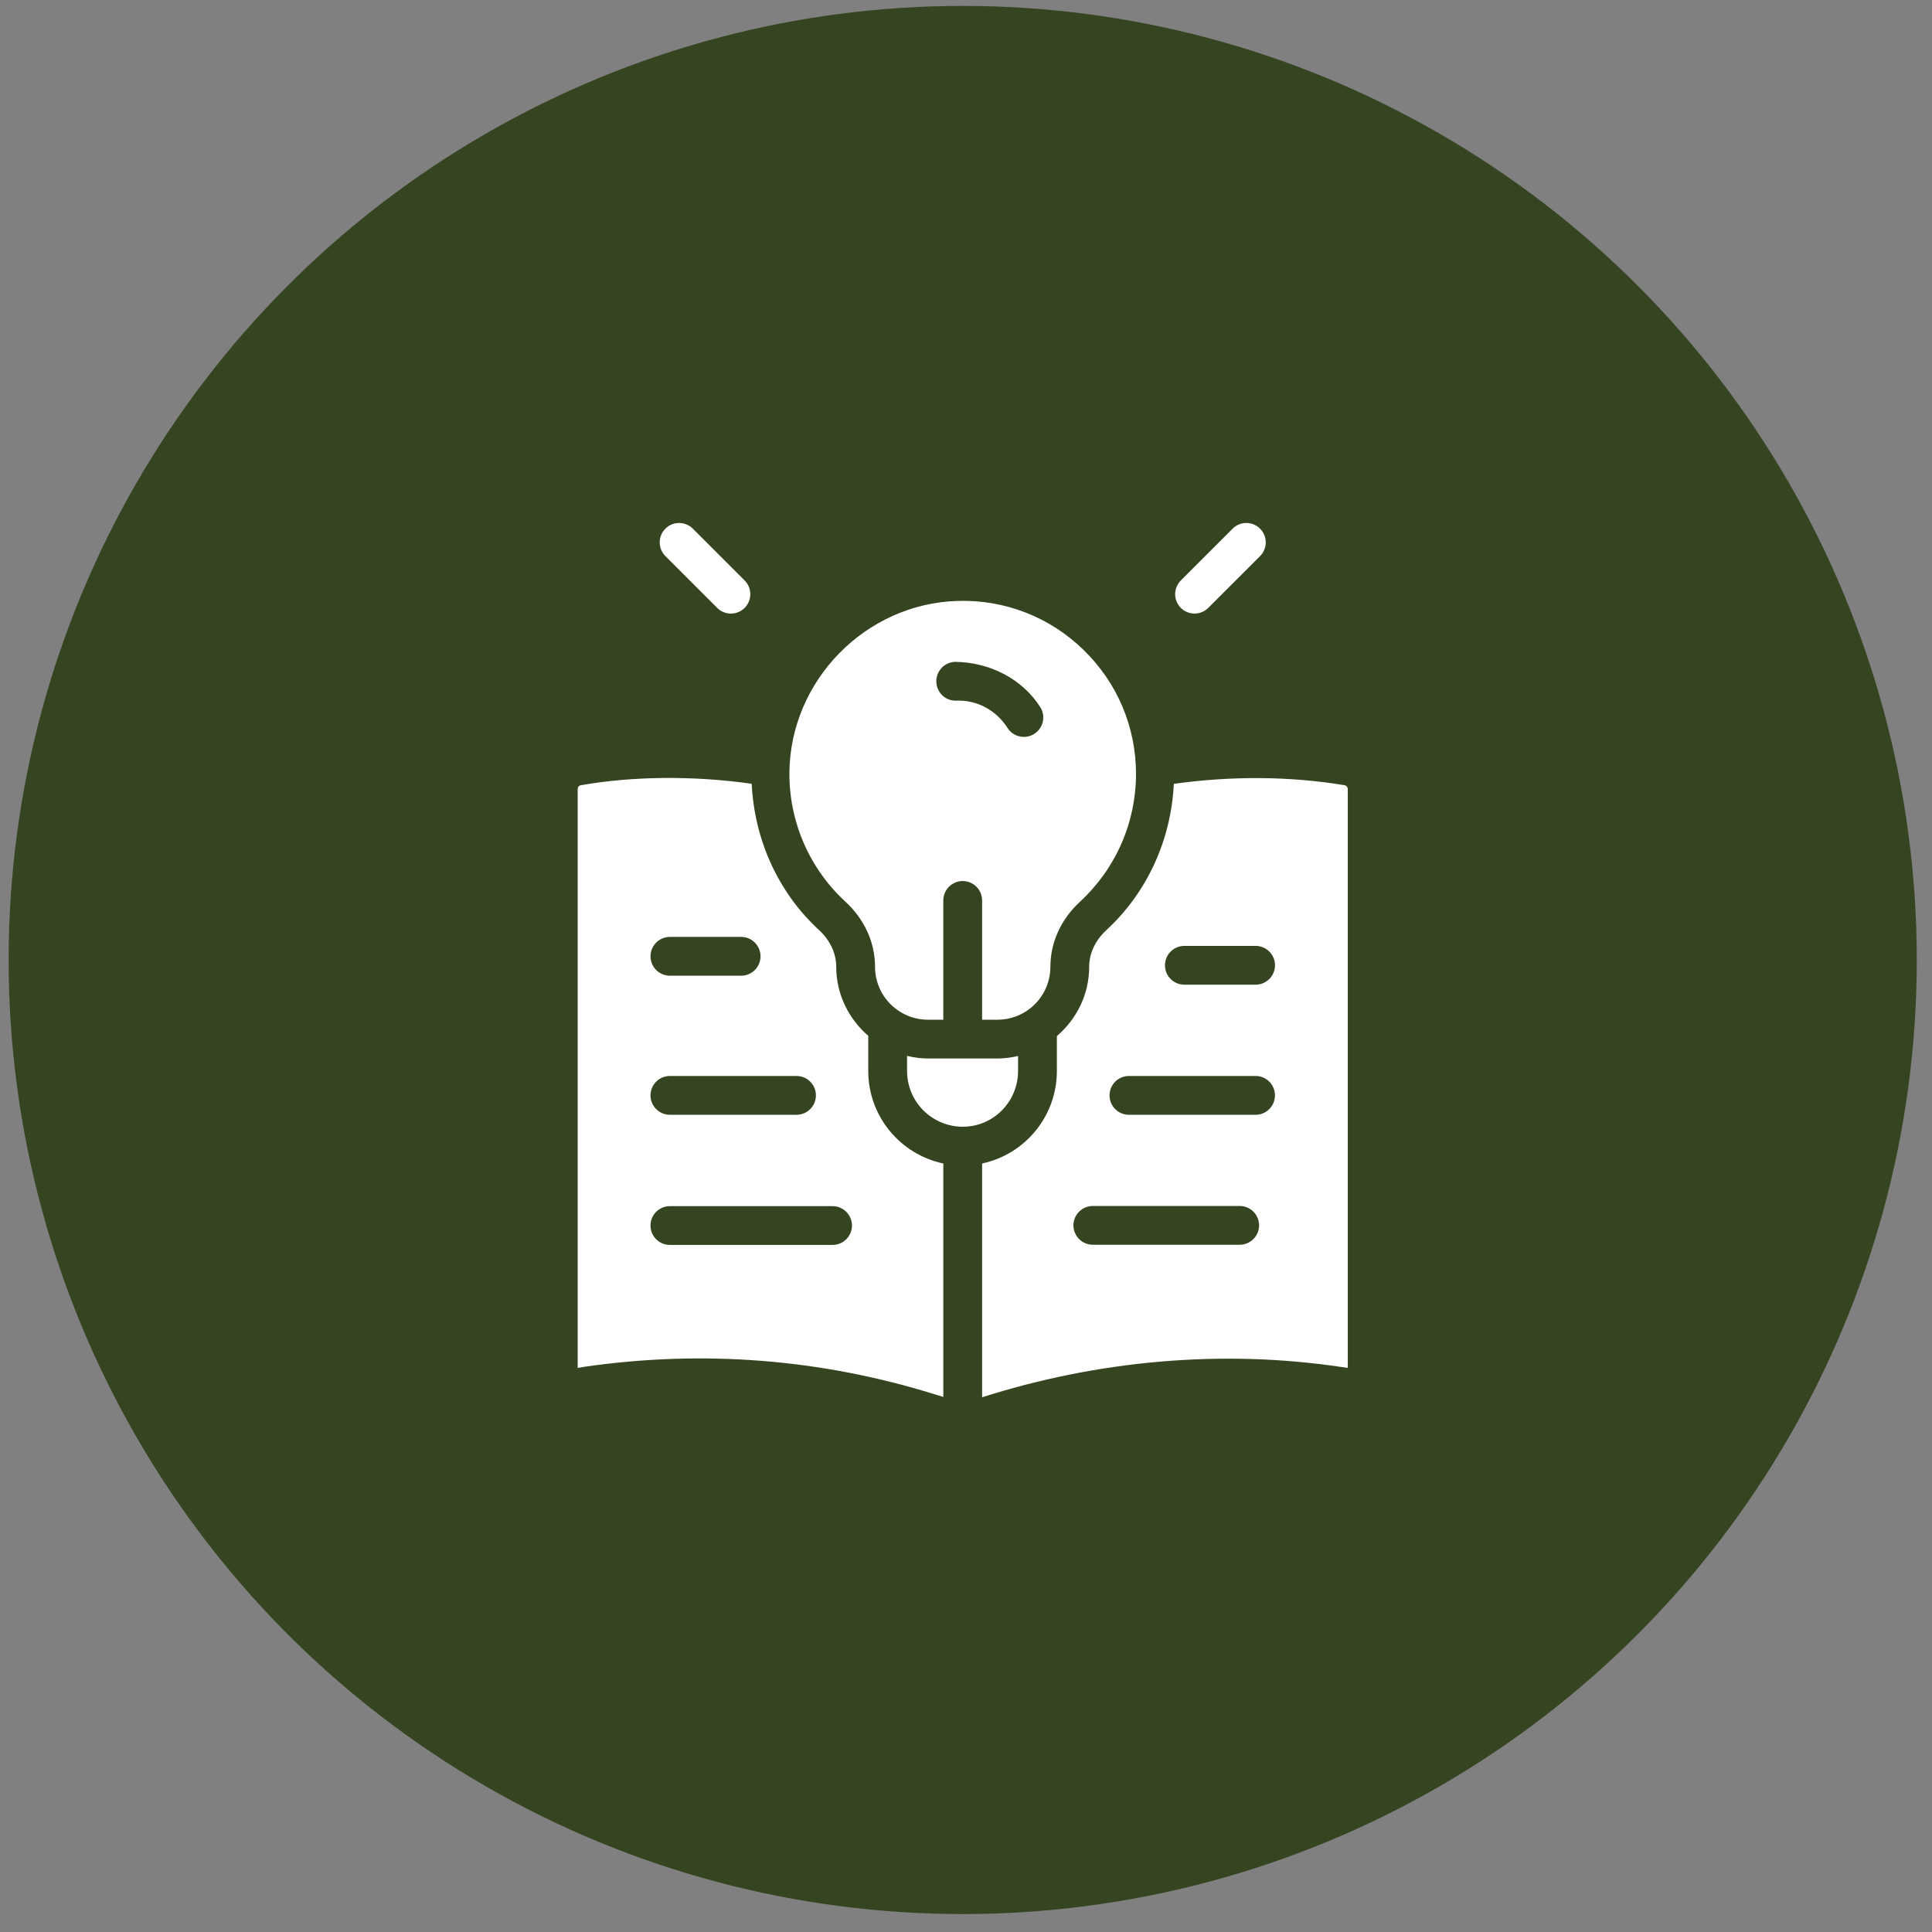
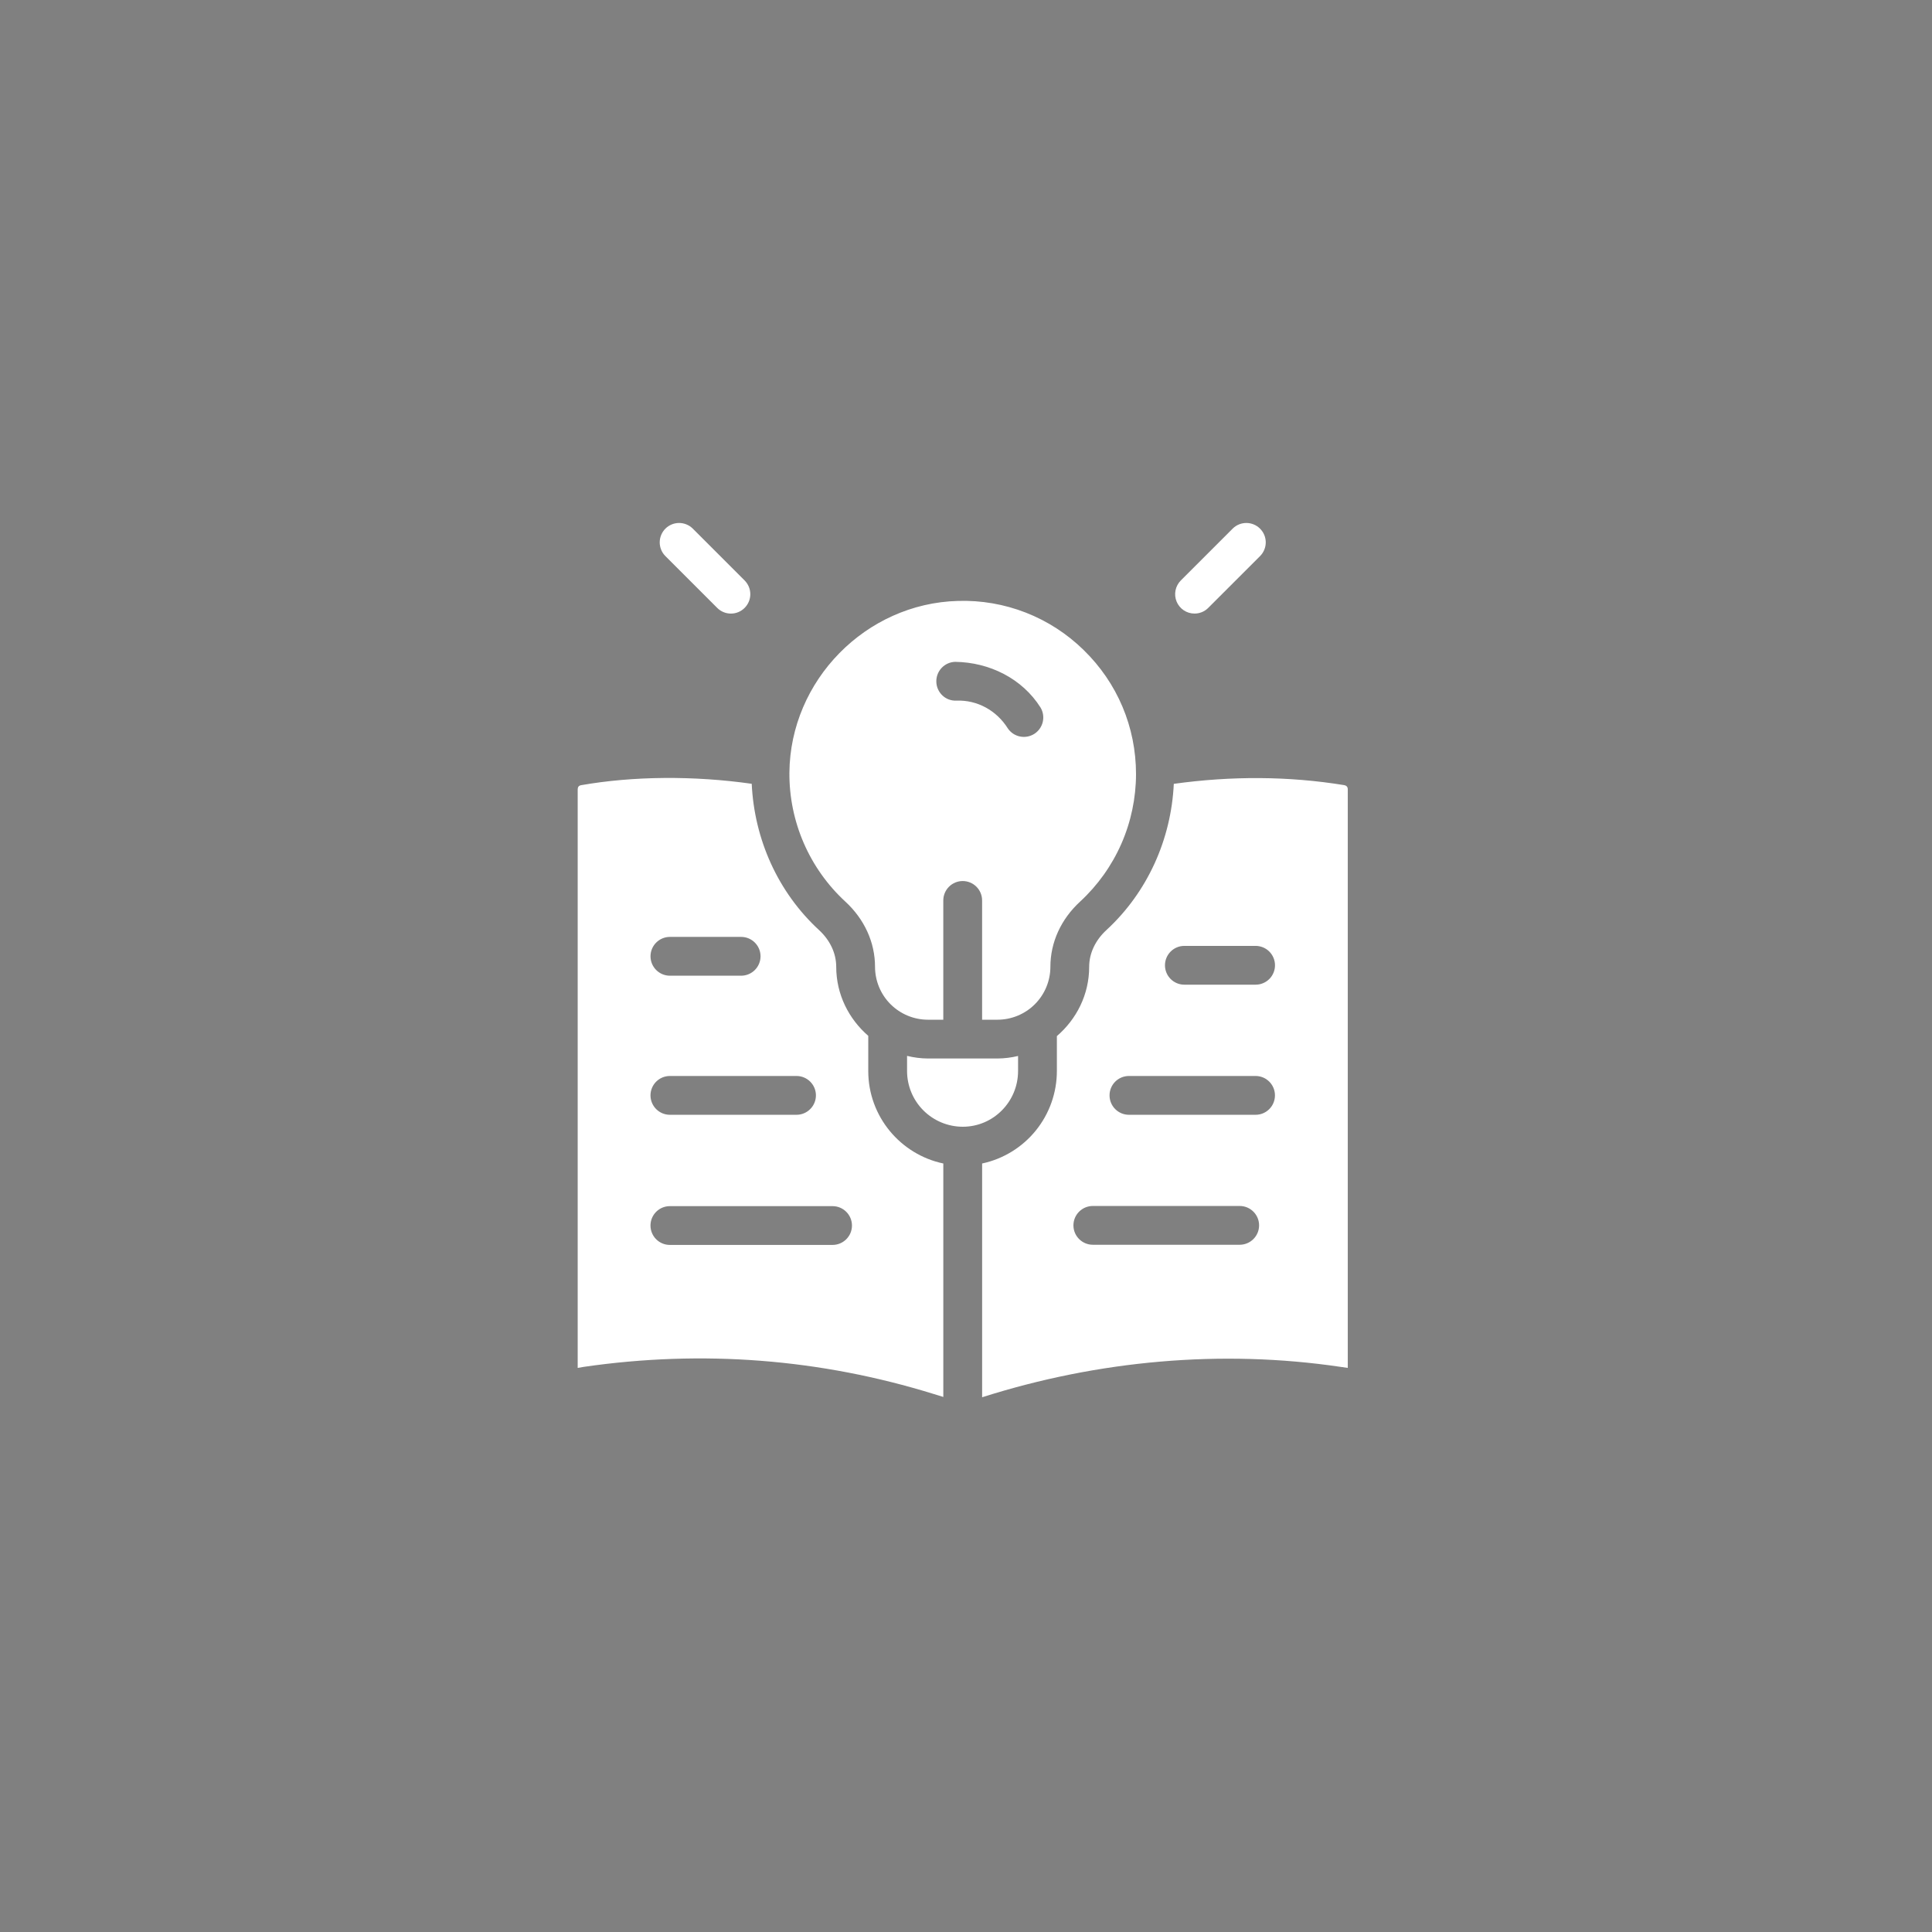
<svg xmlns="http://www.w3.org/2000/svg" width="81" height="81" viewBox="0 0 81 81" fill="none">
  <rect x="0" y="0" width="81" height="81" fill="#808080" stroke="none" />
-   <circle cx="40.362" cy="40.248" r="40" fill="#364521" />
  <path d="M30.069 25.486C30.144 25.562 30.234 25.622 30.333 25.663C30.431 25.704 30.537 25.725 30.644 25.725C30.751 25.725 30.856 25.704 30.955 25.663C31.054 25.622 31.143 25.562 31.219 25.486C31.294 25.411 31.354 25.321 31.395 25.223C31.436 25.124 31.457 25.018 31.457 24.911C31.457 24.805 31.436 24.699 31.395 24.6C31.354 24.502 31.294 24.412 31.219 24.336L29.036 22.153C28.882 22.006 28.677 21.924 28.464 21.926C28.251 21.928 28.047 22.014 27.897 22.164C27.746 22.315 27.661 22.519 27.659 22.732C27.657 22.944 27.738 23.15 27.886 23.303L30.069 25.486ZM50.083 25.724C50.29 25.724 50.498 25.645 50.656 25.486L52.84 23.303C52.987 23.149 53.069 22.944 53.067 22.731C53.065 22.518 52.979 22.315 52.828 22.164C52.678 22.014 52.474 21.928 52.261 21.926C52.048 21.924 51.843 22.005 51.69 22.153L49.506 24.336C49.393 24.45 49.315 24.595 49.284 24.753C49.252 24.911 49.269 25.074 49.33 25.223C49.392 25.372 49.496 25.498 49.63 25.588C49.764 25.677 49.922 25.725 50.083 25.724ZM24.359 32.92C24.268 32.937 24.22 32.995 24.22 33.094V57.35L24.471 57.307C29.451 56.584 34.394 56.969 39.163 58.449L39.549 58.568V48.78C37.754 48.403 36.402 46.808 36.402 44.902V43.428C35.588 42.723 35.06 41.695 35.059 40.536C35.059 39.97 34.804 39.423 34.34 38.995C32.615 37.408 31.626 35.191 31.516 32.861C29.076 32.514 26.536 32.537 24.359 32.92ZM34.905 50.568C35.354 50.568 35.719 50.932 35.719 51.381C35.719 51.83 35.354 52.194 34.905 52.194H28.084C27.635 52.194 27.272 51.83 27.272 51.381C27.272 50.932 27.635 50.568 28.084 50.568H34.905ZM34.208 45.924C34.208 46.14 34.122 46.347 33.969 46.499C33.817 46.652 33.61 46.738 33.394 46.738H28.085C27.869 46.738 27.663 46.652 27.51 46.499C27.358 46.347 27.272 46.14 27.272 45.924C27.272 45.709 27.358 45.502 27.51 45.349C27.663 45.197 27.869 45.111 28.085 45.111H33.394C33.843 45.111 34.208 45.475 34.208 45.924ZM31.886 40.093C31.886 40.309 31.8 40.516 31.647 40.669C31.495 40.821 31.288 40.907 31.072 40.907H28.087C27.638 40.907 27.273 40.543 27.273 40.093C27.273 39.644 27.638 39.28 28.087 39.28H31.072C31.521 39.28 31.886 39.644 31.886 40.093ZM42.683 44.902V44.272C42.4 44.34 42.111 44.376 41.82 44.378H38.903C38.608 44.376 38.315 44.339 38.029 44.268V44.902C38.029 45.521 38.275 46.116 38.713 46.554C39.151 46.992 39.745 47.239 40.365 47.239C41.643 47.24 42.683 46.192 42.683 44.902ZM33.096 32.396C33.089 33.41 33.293 34.414 33.697 35.345C34.101 36.276 34.694 37.111 35.44 37.799C36.243 38.538 36.686 39.511 36.686 40.536C36.687 41.123 36.921 41.687 37.336 42.102C37.752 42.517 38.315 42.751 38.903 42.752H39.548V37.751C39.548 37.536 39.634 37.329 39.787 37.176C39.939 37.024 40.146 36.938 40.362 36.938C40.578 36.938 40.784 37.024 40.937 37.176C41.09 37.329 41.175 37.536 41.175 37.751V42.752H41.821C42.408 42.751 42.972 42.518 43.388 42.102C43.803 41.687 44.037 41.123 44.038 40.536C44.038 39.51 44.481 38.537 45.286 37.798C46.023 37.117 46.612 36.291 47.015 35.372C47.418 34.453 47.626 33.46 47.628 32.457C47.628 30.48 46.847 28.63 45.431 27.251C44.737 26.571 43.912 26.038 43.007 25.684C42.102 25.331 41.135 25.164 40.163 25.194C36.298 25.297 33.128 28.528 33.096 32.396ZM40.046 27.748C41.482 27.768 42.856 28.444 43.627 29.667C43.735 29.849 43.767 30.067 43.717 30.273C43.667 30.479 43.539 30.657 43.36 30.77C43.18 30.883 42.964 30.921 42.757 30.877C42.549 30.833 42.367 30.709 42.25 30.533C41.785 29.795 40.982 29.339 40.09 29.374C39.641 29.394 39.267 29.033 39.256 28.584C39.25 28.368 39.33 28.159 39.478 28.002C39.626 27.845 39.831 27.754 40.046 27.748ZM56.207 57.307L56.506 57.35V33.094C56.506 32.994 56.457 32.937 56.355 32.917C54.025 32.536 51.62 32.529 49.212 32.863C49.103 35.191 48.107 37.41 46.386 38.994C45.921 39.423 45.664 39.97 45.664 40.536C45.664 41.701 45.131 42.733 44.31 43.439V44.902C44.31 45.81 43.999 46.69 43.429 47.395C42.859 48.101 42.063 48.59 41.176 48.78V58.581C46.035 57.035 51.211 56.567 56.207 57.307ZM49.654 39.657H52.641C52.857 39.657 53.064 39.742 53.217 39.895C53.369 40.048 53.455 40.255 53.455 40.47C53.455 40.686 53.369 40.893 53.217 41.045C53.064 41.198 52.857 41.283 52.641 41.283H49.654C49.205 41.283 48.842 40.919 48.842 40.47C48.842 40.021 49.205 39.657 49.654 39.657ZM47.331 45.111H52.641C53.091 45.111 53.453 45.475 53.453 45.924C53.453 46.373 53.091 46.738 52.641 46.738H47.331C47.115 46.738 46.908 46.652 46.756 46.499C46.603 46.347 46.518 46.14 46.518 45.924C46.518 45.709 46.603 45.502 46.756 45.349C46.908 45.197 47.115 45.111 47.331 45.111ZM45.818 52.187C45.369 52.187 45.004 51.823 45.004 51.374C45.004 50.925 45.369 50.561 45.818 50.561H51.974C52.423 50.561 52.788 50.925 52.788 51.374C52.788 51.823 52.423 52.187 51.974 52.187H45.818Z" fill="white" />
</svg>